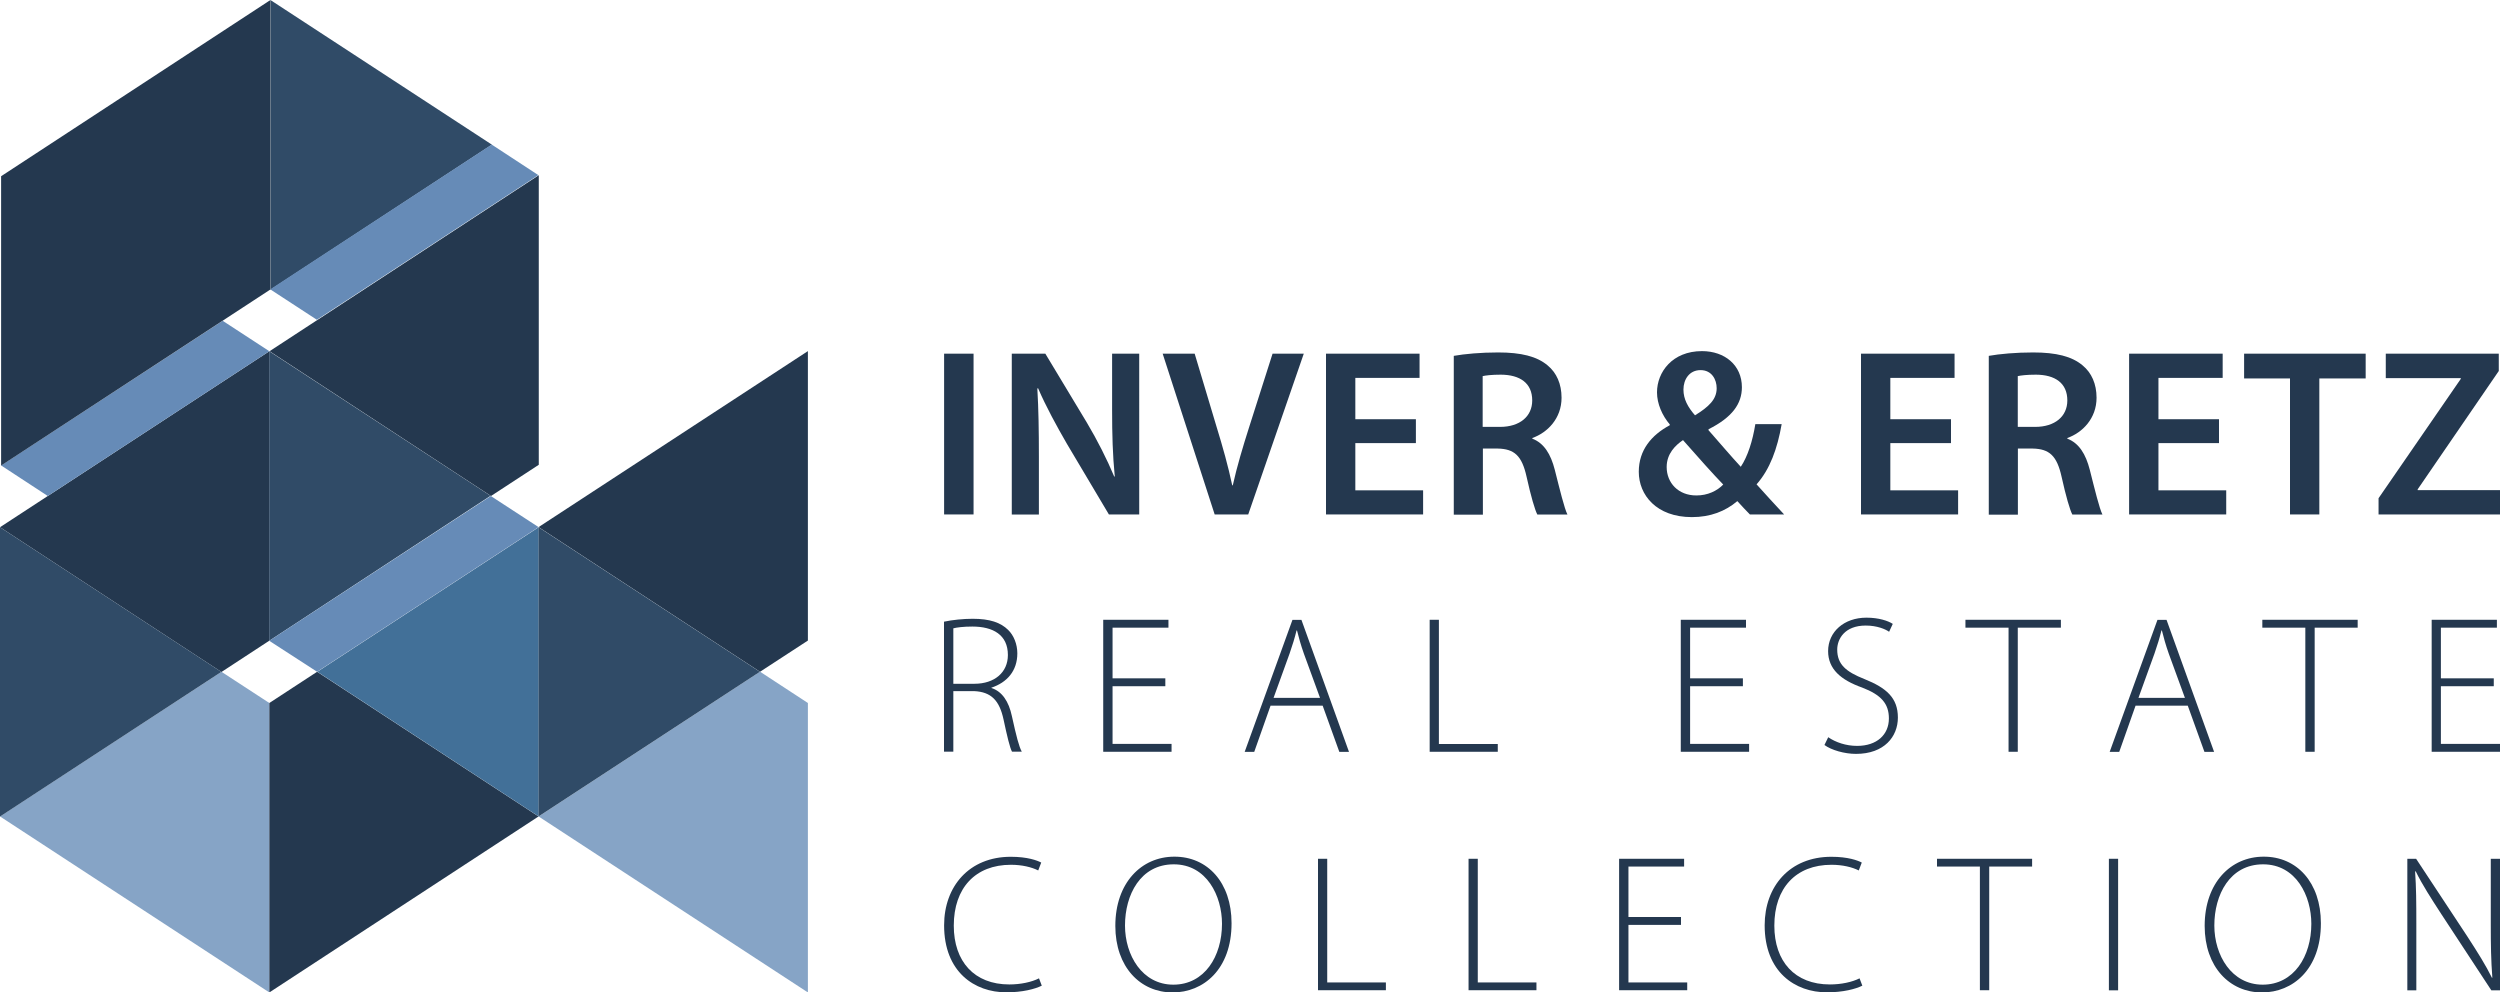
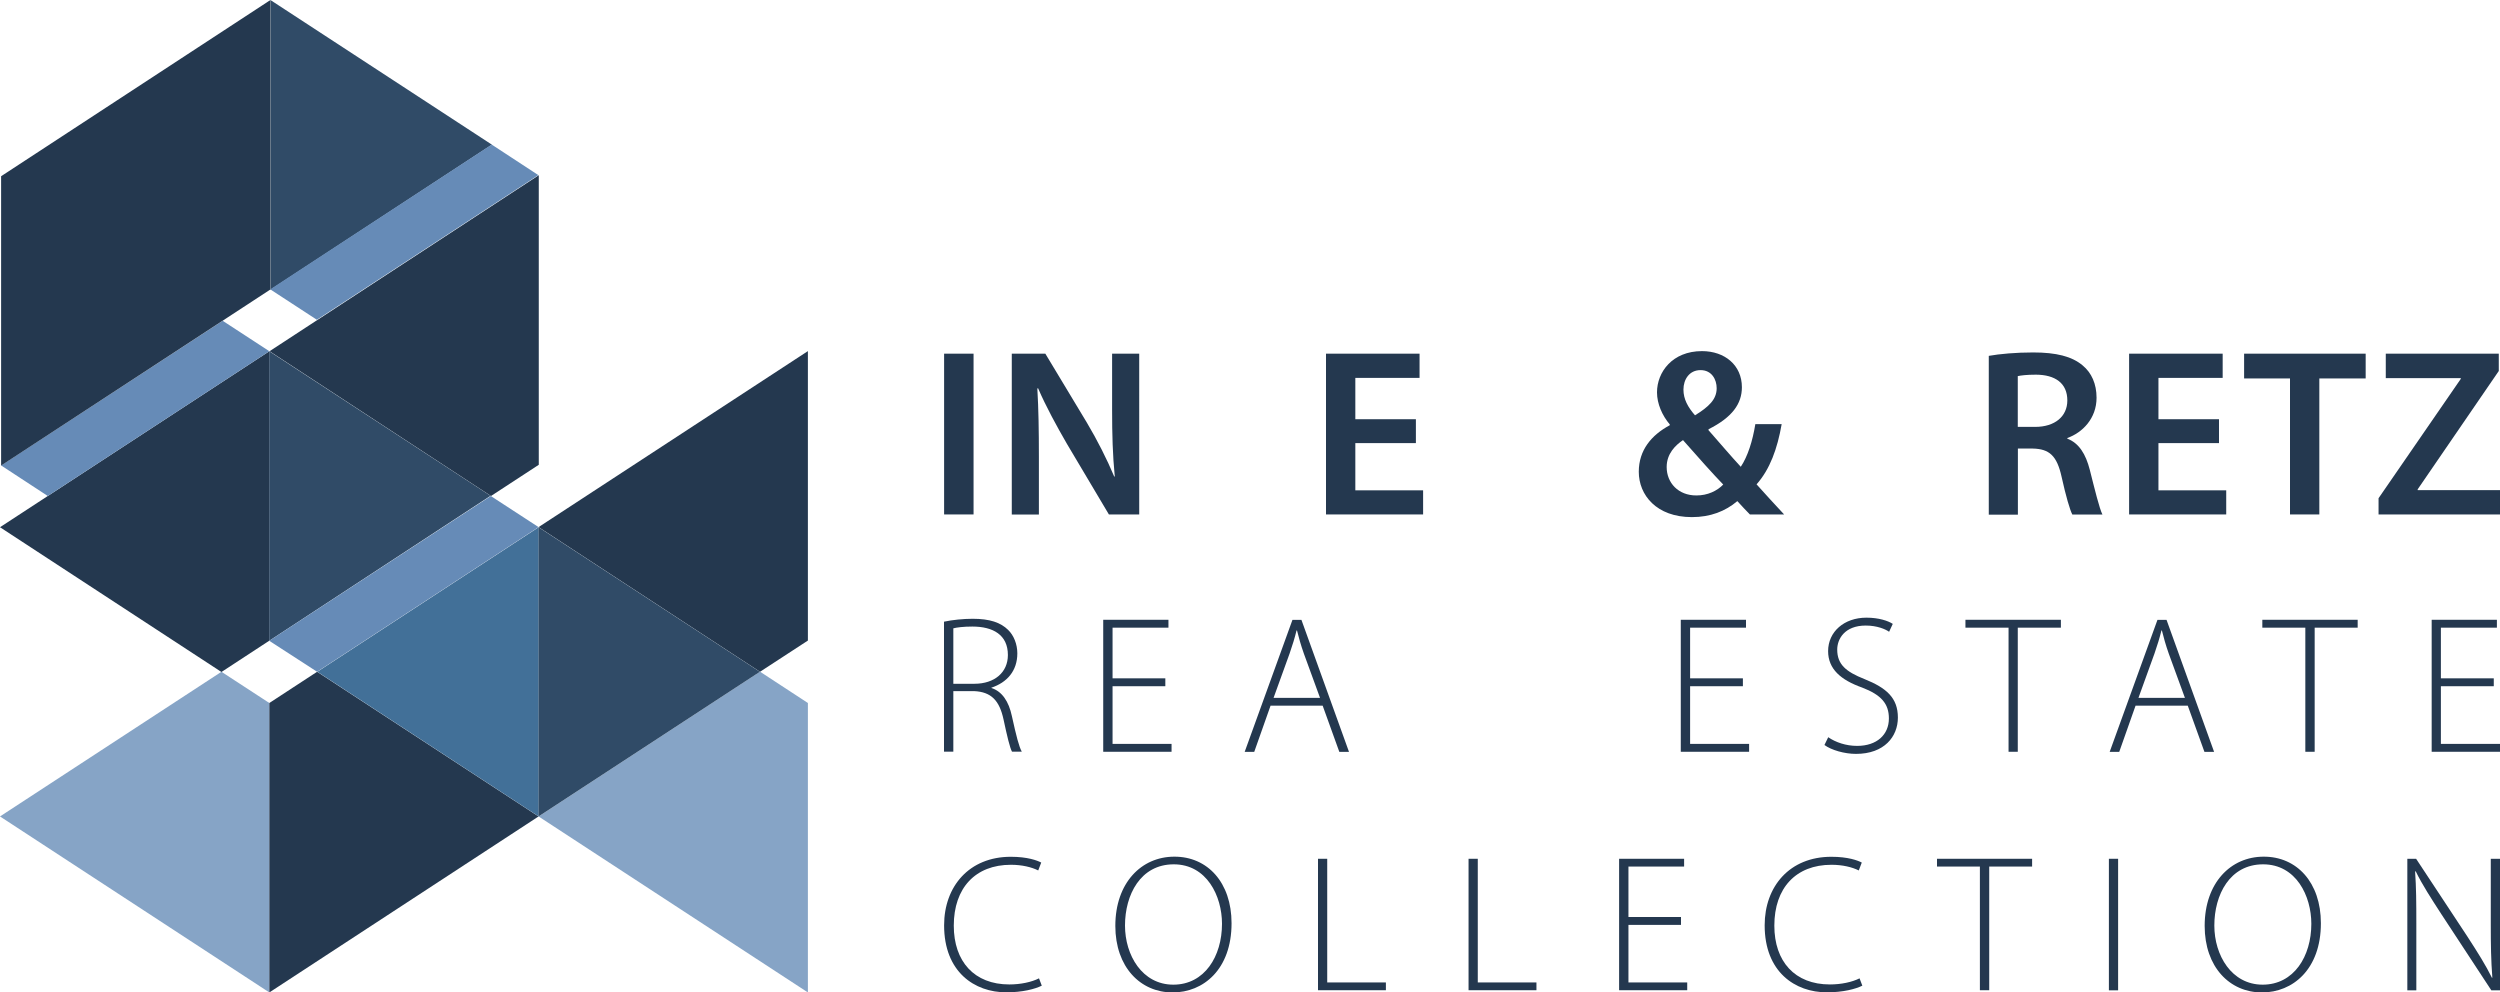
<svg xmlns="http://www.w3.org/2000/svg" version="1.1" id="Layer_1" x="0px" y="0px" viewBox="0 0 225 89.32" style="enable-background:new 0 0 225 89.32;" xml:space="preserve">
  <style type="text/css">
	.st0{fill:#86A4C6;}
	.st1{fill:#24384F;}
	.st2{fill:#427098;}
	.st3{fill:#304B67;}
	.st4{fill:#668BB7;}
</style>
  <g>
    <polygon class="st0" points="0,73.48 24.24,89.32 24.24,63.27 19.93,60.46  " />
    <polygon class="st0" points="48.47,73.48 72.71,89.32 72.71,63.27 68.4,60.45  " />
    <polygon class="st1" points="0,47.45 19.93,60.48 24.24,57.66 24.24,31.61  " />
    <polygon class="st1" points="48.47,47.44 68.4,60.46 72.71,57.65 72.71,31.6  " />
    <polygon class="st1" points="24.26,31.61 44.19,44.64 48.49,41.83 48.49,15.77  " />
    <polygon class="st1" points="48.47,73.48 28.54,60.46 24.24,63.27 24.24,89.32  " />
    <polygon class="st2" points="48.48,73.48 28.56,60.46 48.48,47.45  " />
-     <polygon class="st3" points="0,47.45 19.92,60.47 0,73.49  " />
    <polygon class="st3" points="48.47,47.45 68.39,60.46 48.47,73.48  " />
    <polygon class="st3" points="24.23,31.61 44.15,44.62 24.23,57.67  " />
    <polygon class="st3" points="24.35,0.01 44.27,13.02 24.35,26.07  " />
    <polygon class="st4" points="0.1,41.89 4.3,44.64 24.24,31.61 20.04,28.87  " />
    <polygon class="st4" points="24.23,57.67 28.54,60.46 48.47,47.44 44.17,44.64  " />
    <polygon class="st4" points="24.32,26.04 28.52,28.78 48.45,15.76 44.25,13.01  " />
    <polygon class="st1" points="0.1,15.86 0.1,41.9 24.34,26.05 24.34,0  " />
    <rect x="84.97" y="31.83" class="st1" width="2.65" height="14.47" />
    <path class="st1" d="M91.06,46.3V31.83h3.02l3.74,6.21c0.95,1.6,1.8,3.28,2.46,4.85l0.05-0.01c-0.19-1.92-0.24-3.79-0.24-6v-5.05   h2.44V46.3H99.8l-3.78-6.36c-0.92-1.59-1.88-3.35-2.59-4.99l-0.07,0.01c0.11,1.88,0.14,3.79,0.14,6.17v5.18H91.06z" />
-     <path class="st1" d="M109.32,46.3l-4.68-14.47h2.88l1.97,6.58c0.56,1.82,1.04,3.52,1.41,5.27h0.05c0.38-1.71,0.91-3.47,1.47-5.23   l2.11-6.62h2.81l-5,14.47H109.32z" />
    <polygon class="st1" points="127.43,39.88 121.98,39.88 121.98,44.13 128.08,44.13 128.08,46.3 119.34,46.3 119.34,31.83    127.76,31.83 127.76,34.01 121.98,34.01 121.98,37.73 127.43,37.73  " />
-     <path class="st1" d="M133.44,38.42h1.56c1.79,0,2.9-0.95,2.9-2.38c0-1.57-1.11-2.31-2.82-2.32c-0.84,0-1.37,0.07-1.64,0.13V38.42z    M130.82,32.03c1.01-0.18,2.47-0.31,4.01-0.31c2.07,0,3.49,0.35,4.46,1.17c0.8,0.66,1.25,1.66,1.25,2.91   c0,1.86-1.27,3.14-2.63,3.62v0.06c1.05,0.4,1.66,1.39,2.02,2.8c0.46,1.81,0.86,3.47,1.14,4.03h-2.71   c-0.22-0.42-0.57-1.61-0.97-3.41c-0.42-1.89-1.1-2.5-2.6-2.53h-1.33v5.95h-2.62V32.03z" />
    <path class="st1" d="M151.51,35.06c0,0.87,0.4,1.58,1.04,2.32c1.24-0.77,1.95-1.43,1.95-2.44c0-0.78-0.44-1.63-1.45-1.63   S151.51,34.15,151.51,35.06 M155.09,43.61c-0.88-0.91-2.25-2.44-3.62-4c-0.68,0.46-1.47,1.22-1.47,2.42c0,1.43,1.05,2.56,2.66,2.56   C153.69,44.6,154.55,44.17,155.09,43.61 M157.49,46.3c-0.36-0.36-0.69-0.72-1.13-1.2c-1.09,0.92-2.43,1.44-4.09,1.44   c-3.19,0-4.78-1.99-4.78-4.08c0-1.94,1.13-3.3,2.79-4.19l0-0.07c-0.68-0.8-1.15-1.86-1.15-2.89c0-1.81,1.37-3.71,4.05-3.71   c2.04,0,3.59,1.26,3.59,3.25c0,1.49-0.87,2.71-3,3.78l-0.01,0.08c1.01,1.15,2.11,2.44,2.91,3.3c0.63-0.95,1.06-2.31,1.31-3.84h2.37   c-0.39,2.23-1.06,4.07-2.26,5.42c0.8,0.89,1.6,1.77,2.48,2.71H157.49z" />
-     <polygon class="st1" points="175.59,39.88 170.13,39.88 170.13,44.13 176.23,44.13 176.23,46.3 167.49,46.3 167.49,31.83    175.91,31.83 175.91,34.01 170.13,34.01 170.13,37.73 175.59,37.73  " />
    <path class="st1" d="M181.6,38.42h1.56c1.79,0,2.9-0.95,2.9-2.38c0-1.57-1.11-2.31-2.82-2.32c-0.84,0-1.37,0.07-1.64,0.13V38.42z    M178.97,32.03c1.01-0.18,2.47-0.31,4.01-0.31c2.07,0,3.49,0.35,4.46,1.17c0.8,0.66,1.25,1.66,1.25,2.91   c0,1.86-1.27,3.14-2.63,3.62v0.06c1.05,0.4,1.66,1.39,2.02,2.8c0.46,1.81,0.86,3.47,1.14,4.03h-2.71   c-0.22-0.42-0.57-1.61-0.97-3.41c-0.42-1.89-1.1-2.5-2.6-2.53h-1.33v5.95h-2.62V32.03z" />
    <polygon class="st1" points="199.71,39.88 194.26,39.88 194.26,44.13 200.36,44.13 200.36,46.3 191.62,46.3 191.62,31.83    200.04,31.83 200.04,34.01 194.26,34.01 194.26,37.73 199.71,37.73  " />
    <polygon class="st1" points="206.1,34.06 201.97,34.06 201.97,31.83 212.91,31.83 212.91,34.06 208.74,34.06 208.74,46.3    206.1,46.3  " />
    <polygon class="st1" points="214.07,44.84 221.47,34.1 221.47,34.03 214.72,34.03 214.72,31.83 224.89,31.83 224.89,33.39    217.59,44.04 217.59,44.11 225,44.11 225,46.3 214.07,46.3  " />
    <path class="st1" d="M85.8,61.54h1.89c1.83,0,3.02-1.03,3.02-2.59c0-1.82-1.34-2.56-3.2-2.56c-0.81,0-1.41,0.08-1.71,0.16V61.54z    M84.97,55.95c0.73-0.16,1.74-0.26,2.57-0.26c1.55,0,2.52,0.34,3.19,1c0.51,0.49,0.83,1.29,0.83,2.11c0,1.6-0.95,2.63-2.33,3.09   v0.03c0.96,0.31,1.56,1.21,1.84,2.53c0.41,1.86,0.64,2.74,0.89,3.2h-0.88c-0.19-0.34-0.44-1.39-0.76-2.89   c-0.37-1.71-1.1-2.49-2.66-2.56H85.8v5.45h-0.84V55.95z" />
    <polygon class="st1" points="104.88,61.76 100.13,61.76 100.13,66.95 105.44,66.95 105.44,67.66 99.29,67.66 99.29,55.78    105.16,55.78 105.16,56.49 100.13,56.49 100.13,61.05 104.88,61.05  " />
    <path class="st1" d="M118.8,62.8l-1.45-3.97c-0.29-0.82-0.45-1.42-0.62-2.09h-0.04c-0.17,0.69-0.36,1.31-0.62,2.06l-1.45,4.01   H118.8z M114.35,63.51l-1.47,4.16h-0.86l4.3-11.88h0.81l4.28,11.88h-0.87l-1.5-4.16H114.35z" />
-     <polygon class="st1" points="128.67,55.78 129.5,55.78 129.5,66.96 134.8,66.96 134.8,67.66 128.67,67.66  " />
    <polygon class="st1" points="156.86,61.76 152.11,61.76 152.11,66.95 157.42,66.95 157.42,67.66 151.27,67.66 151.27,55.78    157.14,55.78 157.14,56.49 152.11,56.49 152.11,61.05 156.86,61.05  " />
    <path class="st1" d="M164.54,66.35c0.67,0.46,1.6,0.78,2.6,0.78c1.78,0,2.86-1.01,2.86-2.47c0-1.33-0.69-2.12-2.41-2.78   c-1.91-0.68-3.06-1.66-3.06-3.28c0-1.74,1.44-3.01,3.45-3.01c1.12,0,1.96,0.29,2.37,0.56l-0.33,0.71c-0.32-0.23-1.08-0.56-2.1-0.56   c-1.92,0-2.57,1.23-2.57,2.16c0,1.32,0.76,1.99,2.46,2.66c1.96,0.79,3,1.68,3,3.46c0,1.72-1.23,3.27-3.77,3.27   c-1.03,0-2.22-0.34-2.84-0.8L164.54,66.35z" />
    <polygon class="st1" points="180.77,56.49 176.89,56.49 176.89,55.78 185.48,55.78 185.48,56.49 181.6,56.49 181.6,67.66    180.77,67.66  " />
    <path class="st1" d="M196.64,62.8l-1.45-3.97c-0.29-0.82-0.45-1.42-0.62-2.09h-0.04c-0.17,0.69-0.36,1.31-0.62,2.06l-1.45,4.01   H196.64z M192.2,63.51l-1.47,4.16h-0.86l4.3-11.88h0.82l4.28,11.88h-0.87l-1.5-4.16H192.2z" />
    <polygon class="st1" points="207.48,56.49 203.61,56.49 203.61,55.78 212.19,55.78 212.19,56.49 208.32,56.49 208.32,67.66    207.48,67.66  " />
    <polygon class="st1" points="224.44,61.76 219.68,61.76 219.68,66.95 225,66.95 225,67.66 218.85,67.66 218.85,55.78 224.72,55.78    224.72,56.49 219.68,56.49 219.68,61.05 224.44,61.05  " />
    <path class="st1" d="M93.76,88.71c-0.6,0.3-1.74,0.6-3.19,0.6c-2.86,0-5.6-1.83-5.6-6.03c0-3.52,2.27-6.17,6-6.17   c1.51,0,2.38,0.33,2.74,0.52l-0.27,0.71c-0.6-0.3-1.46-0.51-2.46-0.51c-3.19,0-5.14,2.08-5.14,5.48c0,3.22,1.84,5.29,5,5.29   c1.01,0,2-0.21,2.67-0.55L93.76,88.71z" />
    <path class="st1" d="M101.25,83.3c0,2.67,1.55,5.32,4.35,5.32c2.81,0,4.38-2.55,4.38-5.48c0-2.49-1.37-5.35-4.34-5.35   C102.64,77.79,101.25,80.53,101.25,83.3 M110.84,83.09c0,4.17-2.55,6.23-5.3,6.23c-2.91,0-5.16-2.29-5.16-5.99   c0-3.88,2.35-6.23,5.31-6.23C108.67,77.09,110.84,79.42,110.84,83.09" />
    <polygon class="st1" points="118.62,77.29 119.45,77.29 119.45,88.42 124.73,88.42 124.73,89.12 118.62,89.12  " />
    <polygon class="st1" points="132.17,77.29 133,77.29 133,88.42 138.28,88.42 138.28,89.12 132.17,89.12  " />
    <polygon class="st1" points="151.29,83.24 146.56,83.24 146.56,88.42 151.85,88.42 151.85,89.12 145.72,89.12 145.72,77.29    151.57,77.29 151.57,77.99 146.56,77.99 146.56,82.53 151.29,82.53  " />
    <path class="st1" d="M167.61,88.71c-0.6,0.3-1.74,0.6-3.19,0.6c-2.86,0-5.6-1.83-5.6-6.03c0-3.52,2.26-6.17,6-6.17   c1.51,0,2.38,0.33,2.74,0.52l-0.27,0.71c-0.6-0.3-1.46-0.51-2.46-0.51c-3.19,0-5.14,2.08-5.14,5.48c0,3.22,1.84,5.29,5,5.29   c1.01,0,2-0.21,2.67-0.55L167.61,88.71z" />
    <polygon class="st1" points="178.19,77.99 174.33,77.99 174.33,77.29 182.89,77.29 182.89,77.99 179.03,77.99 179.03,89.12    178.19,89.12  " />
    <rect x="189.8" y="77.29" class="st1" width="0.83" height="11.84" />
    <path class="st1" d="M199.29,83.3c0,2.67,1.55,5.32,4.35,5.32c2.81,0,4.38-2.55,4.38-5.48c0-2.49-1.36-5.35-4.34-5.35   C200.68,77.79,199.29,80.53,199.29,83.3 M208.88,83.09c0,4.17-2.55,6.23-5.3,6.23c-2.91,0-5.16-2.29-5.16-5.99   c0-3.88,2.35-6.23,5.31-6.23C206.71,77.09,208.88,79.42,208.88,83.09" />
    <path class="st1" d="M216.66,89.12V77.29h0.79l4.61,6.99c0.96,1.48,1.65,2.58,2.22,3.73l0.03-0.03c-0.12-1.59-0.14-2.94-0.14-4.8   v-5.89H225v11.84h-0.78l-4.52-6.89c-0.88-1.36-1.69-2.6-2.29-3.83l-0.05,0.03c0.1,1.46,0.11,2.73,0.11,4.7v5.99H216.66z" />
  </g>
</svg>